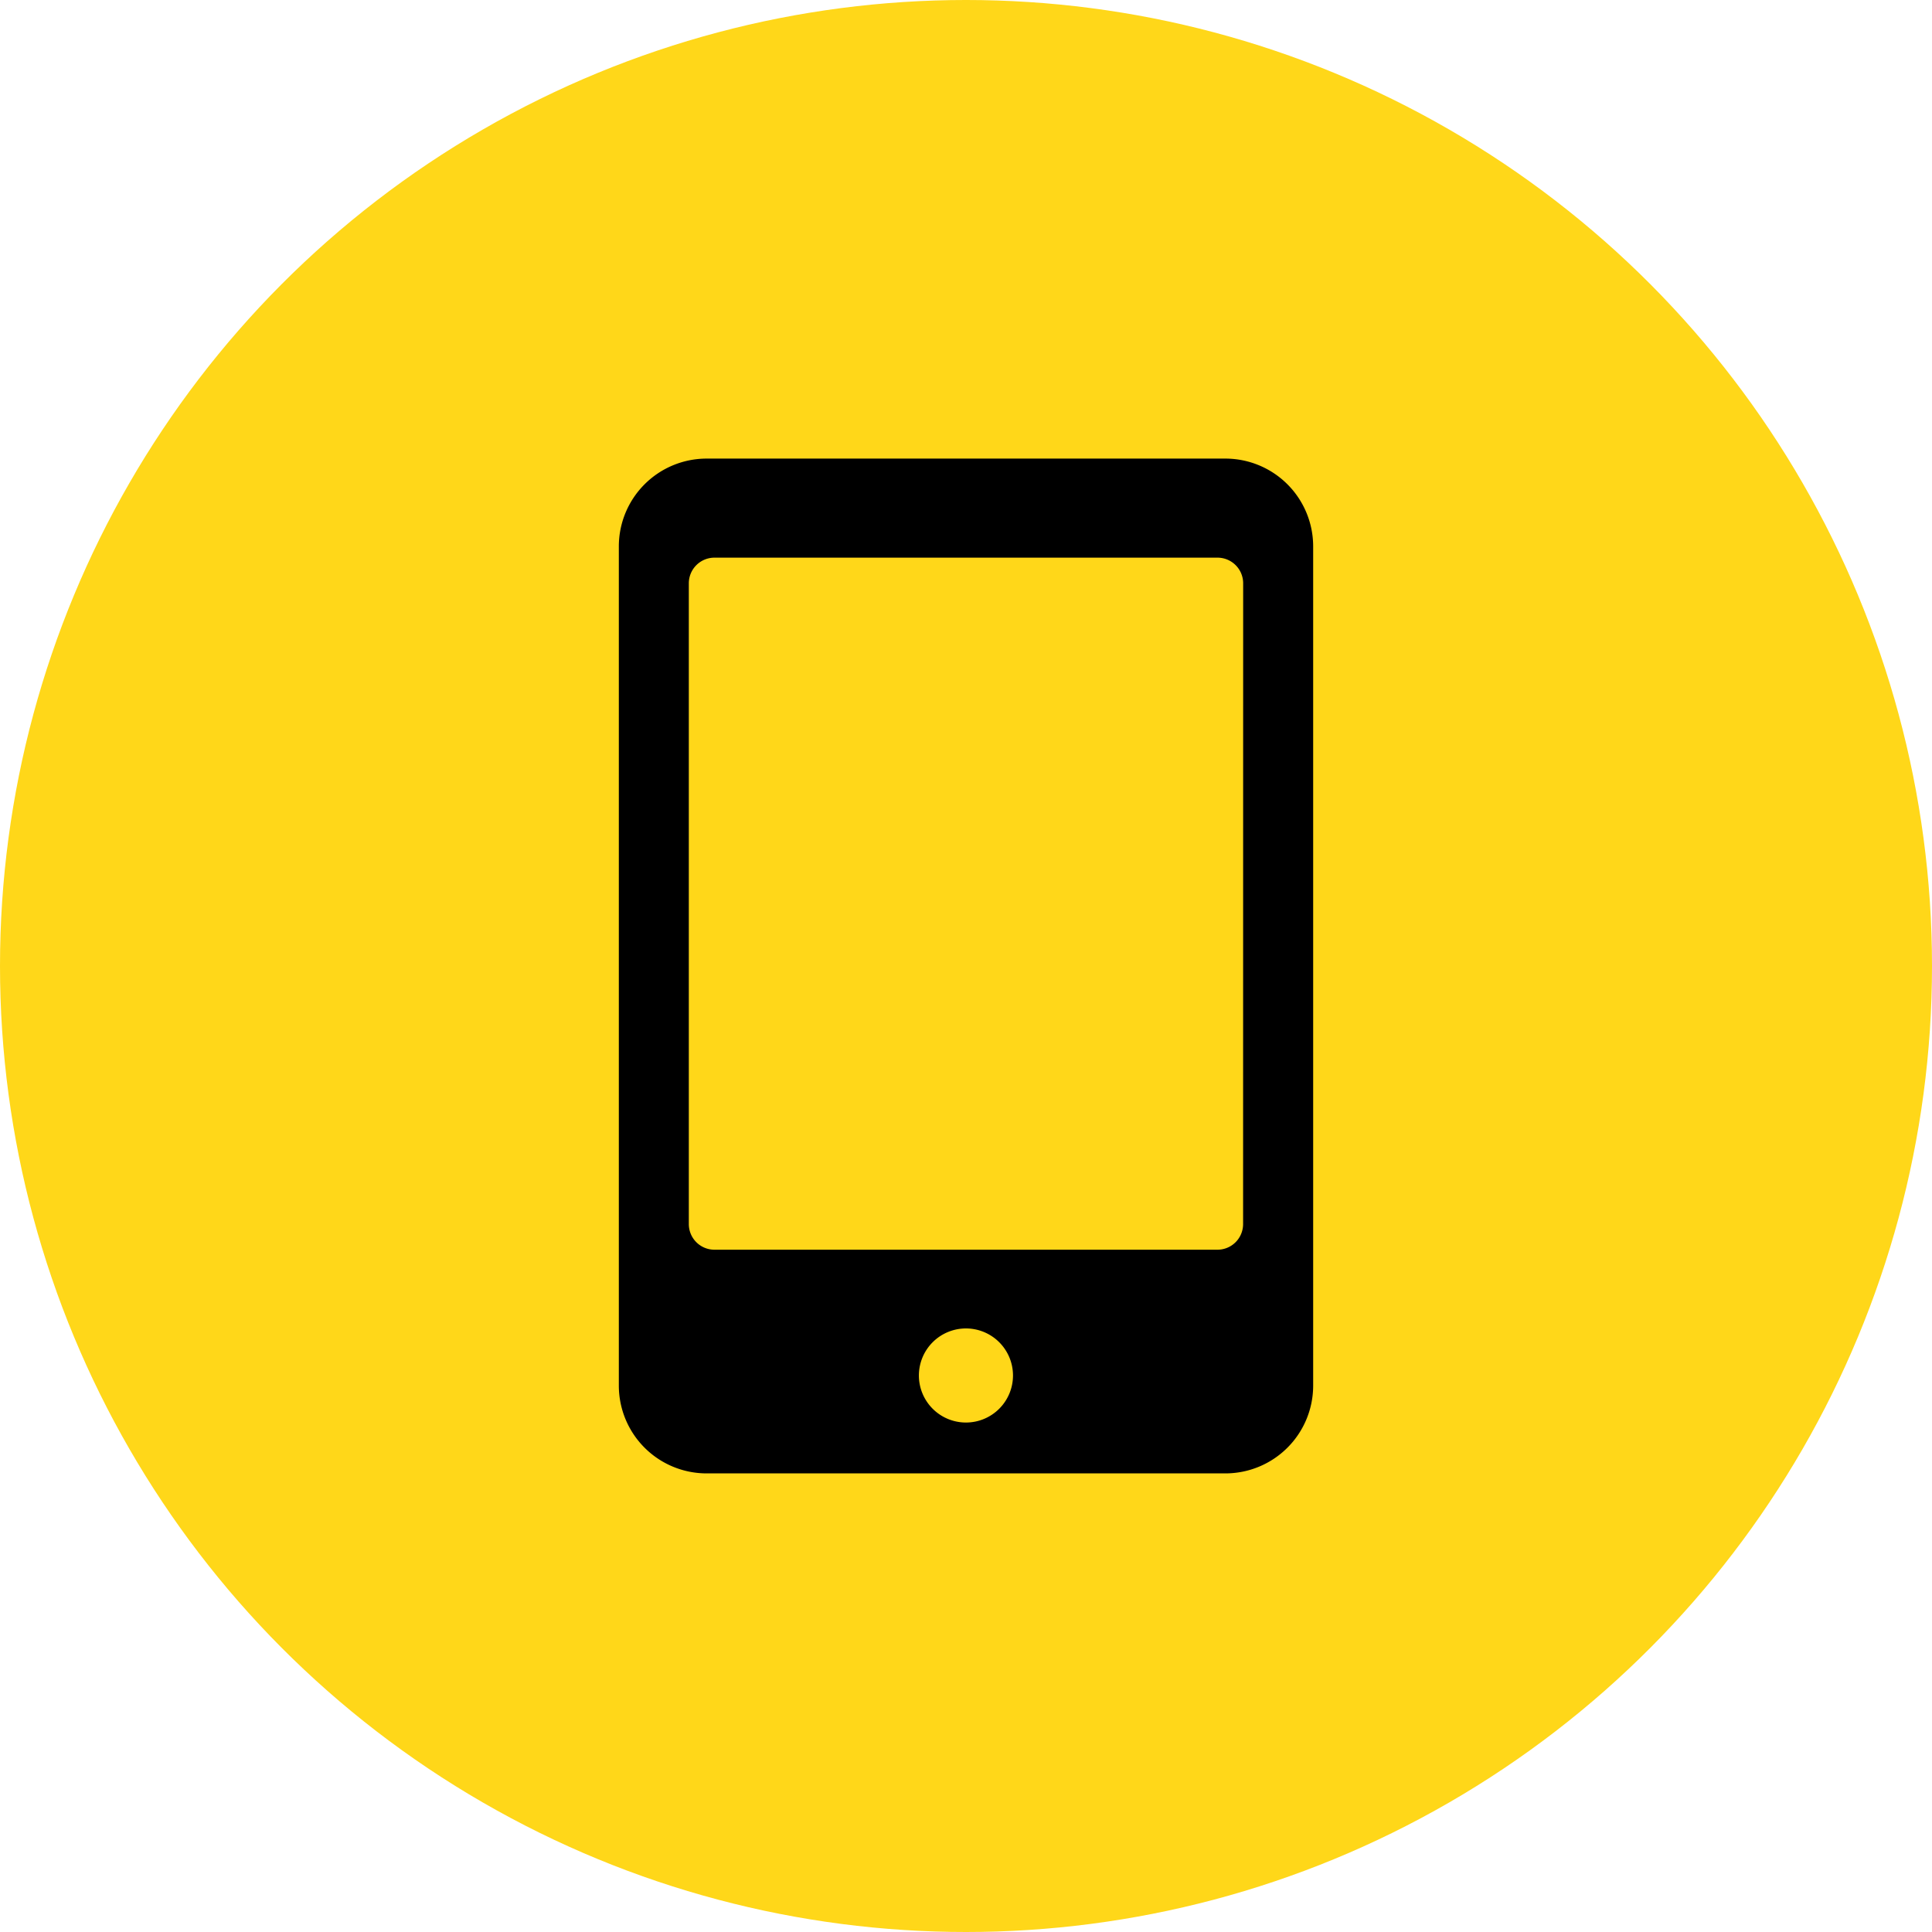
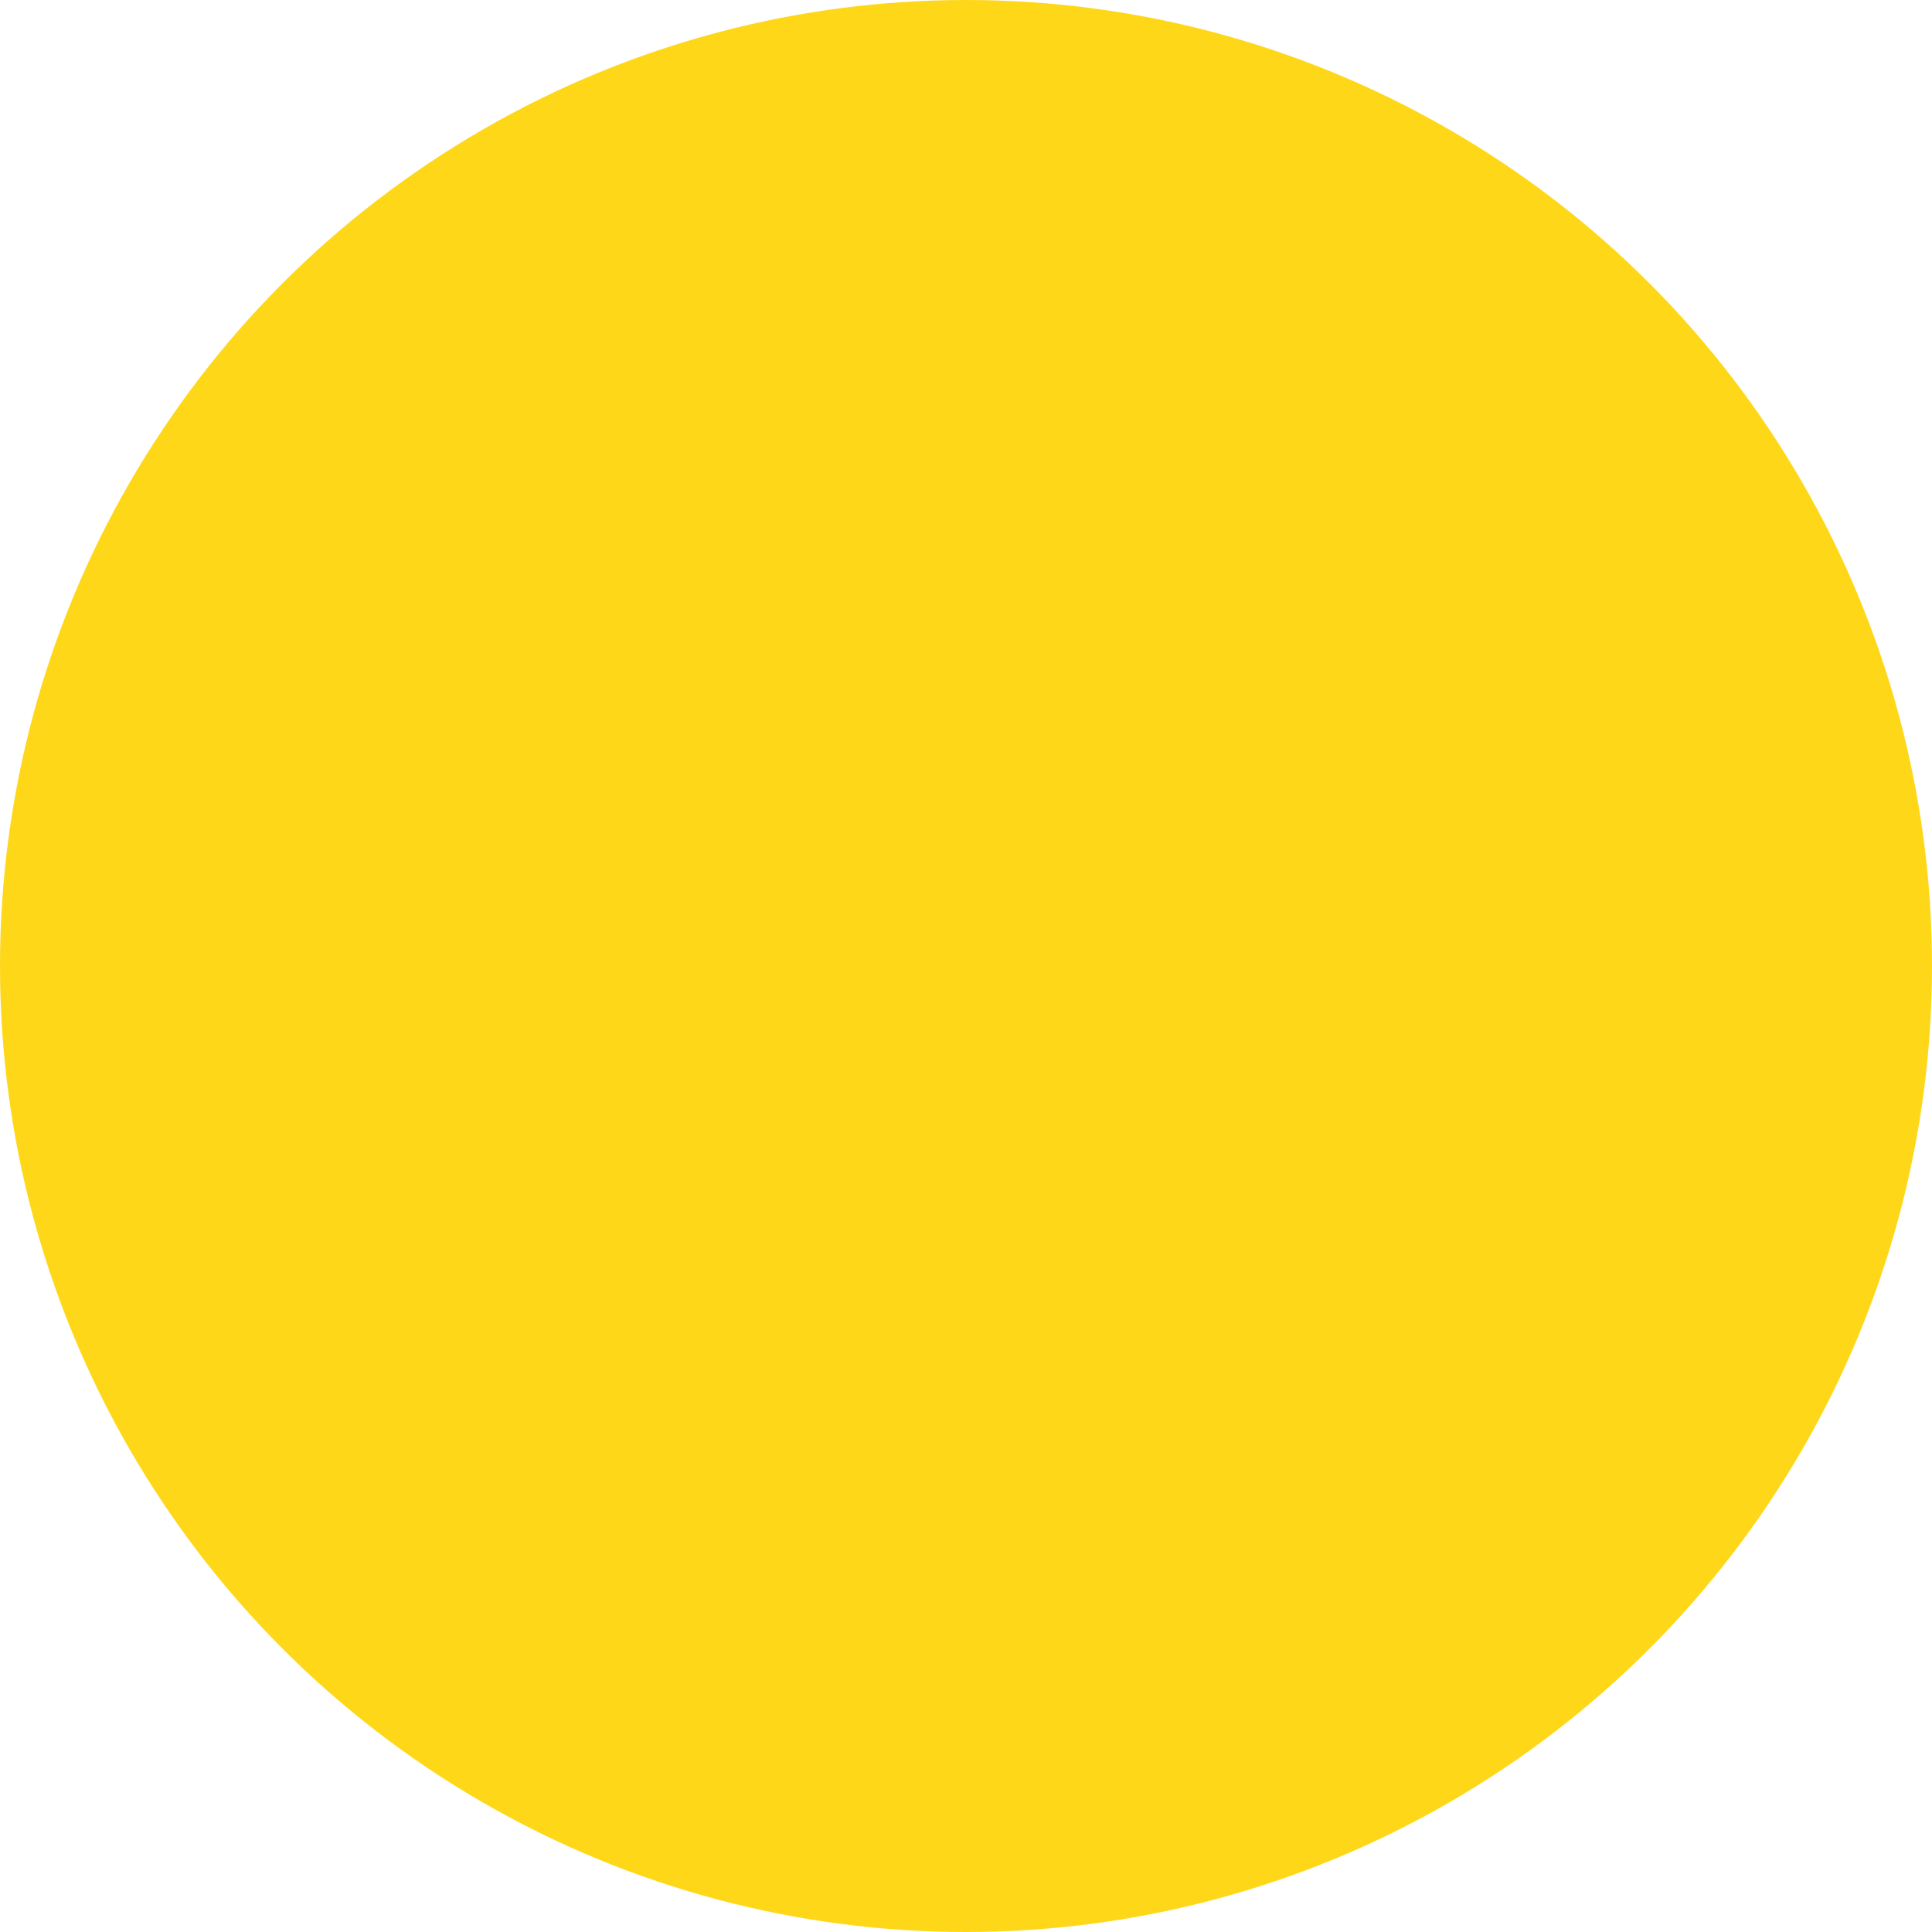
<svg xmlns="http://www.w3.org/2000/svg" width="120" height="120" viewBox="0 0 120 120">
  <g id="Group_109" data-name="Group 109" transform="translate(-786 234.25)">
    <circle id="Ellipse_62" data-name="Ellipse 62" cx="60" cy="60" r="60" transform="translate(786 -234.25)" fill="#ffd719" />
    <g id="Group_109-2" data-name="Group 109" transform="translate(824.437 -205.766)">
-       <path id="Path_124" data-name="Path 124" d="M865.326-203.392H833.079a5.455,5.455,0,0,0-5.439,5.44V-145.8a5.454,5.454,0,0,0,5.439,5.439h32.248a5.454,5.454,0,0,0,5.439-5.439v-52.152A5.455,5.455,0,0,0,865.326-203.392ZM849.2-143.52a2.923,2.923,0,0,1-2.923-2.922,2.923,2.923,0,0,1,2.923-2.922,2.923,2.923,0,0,1,2.922,2.922A2.923,2.923,0,0,1,849.2-143.52Zm17.214-12.322a1.592,1.592,0,0,1-1.588,1.588H833.575a1.592,1.592,0,0,1-1.588-1.588V-195.65a1.593,1.593,0,0,1,1.588-1.589H864.83a1.593,1.593,0,0,1,1.588,1.589Z" transform="translate(-827.64 203.392)" />
-     </g>
+       </g>
  </g>
</svg>